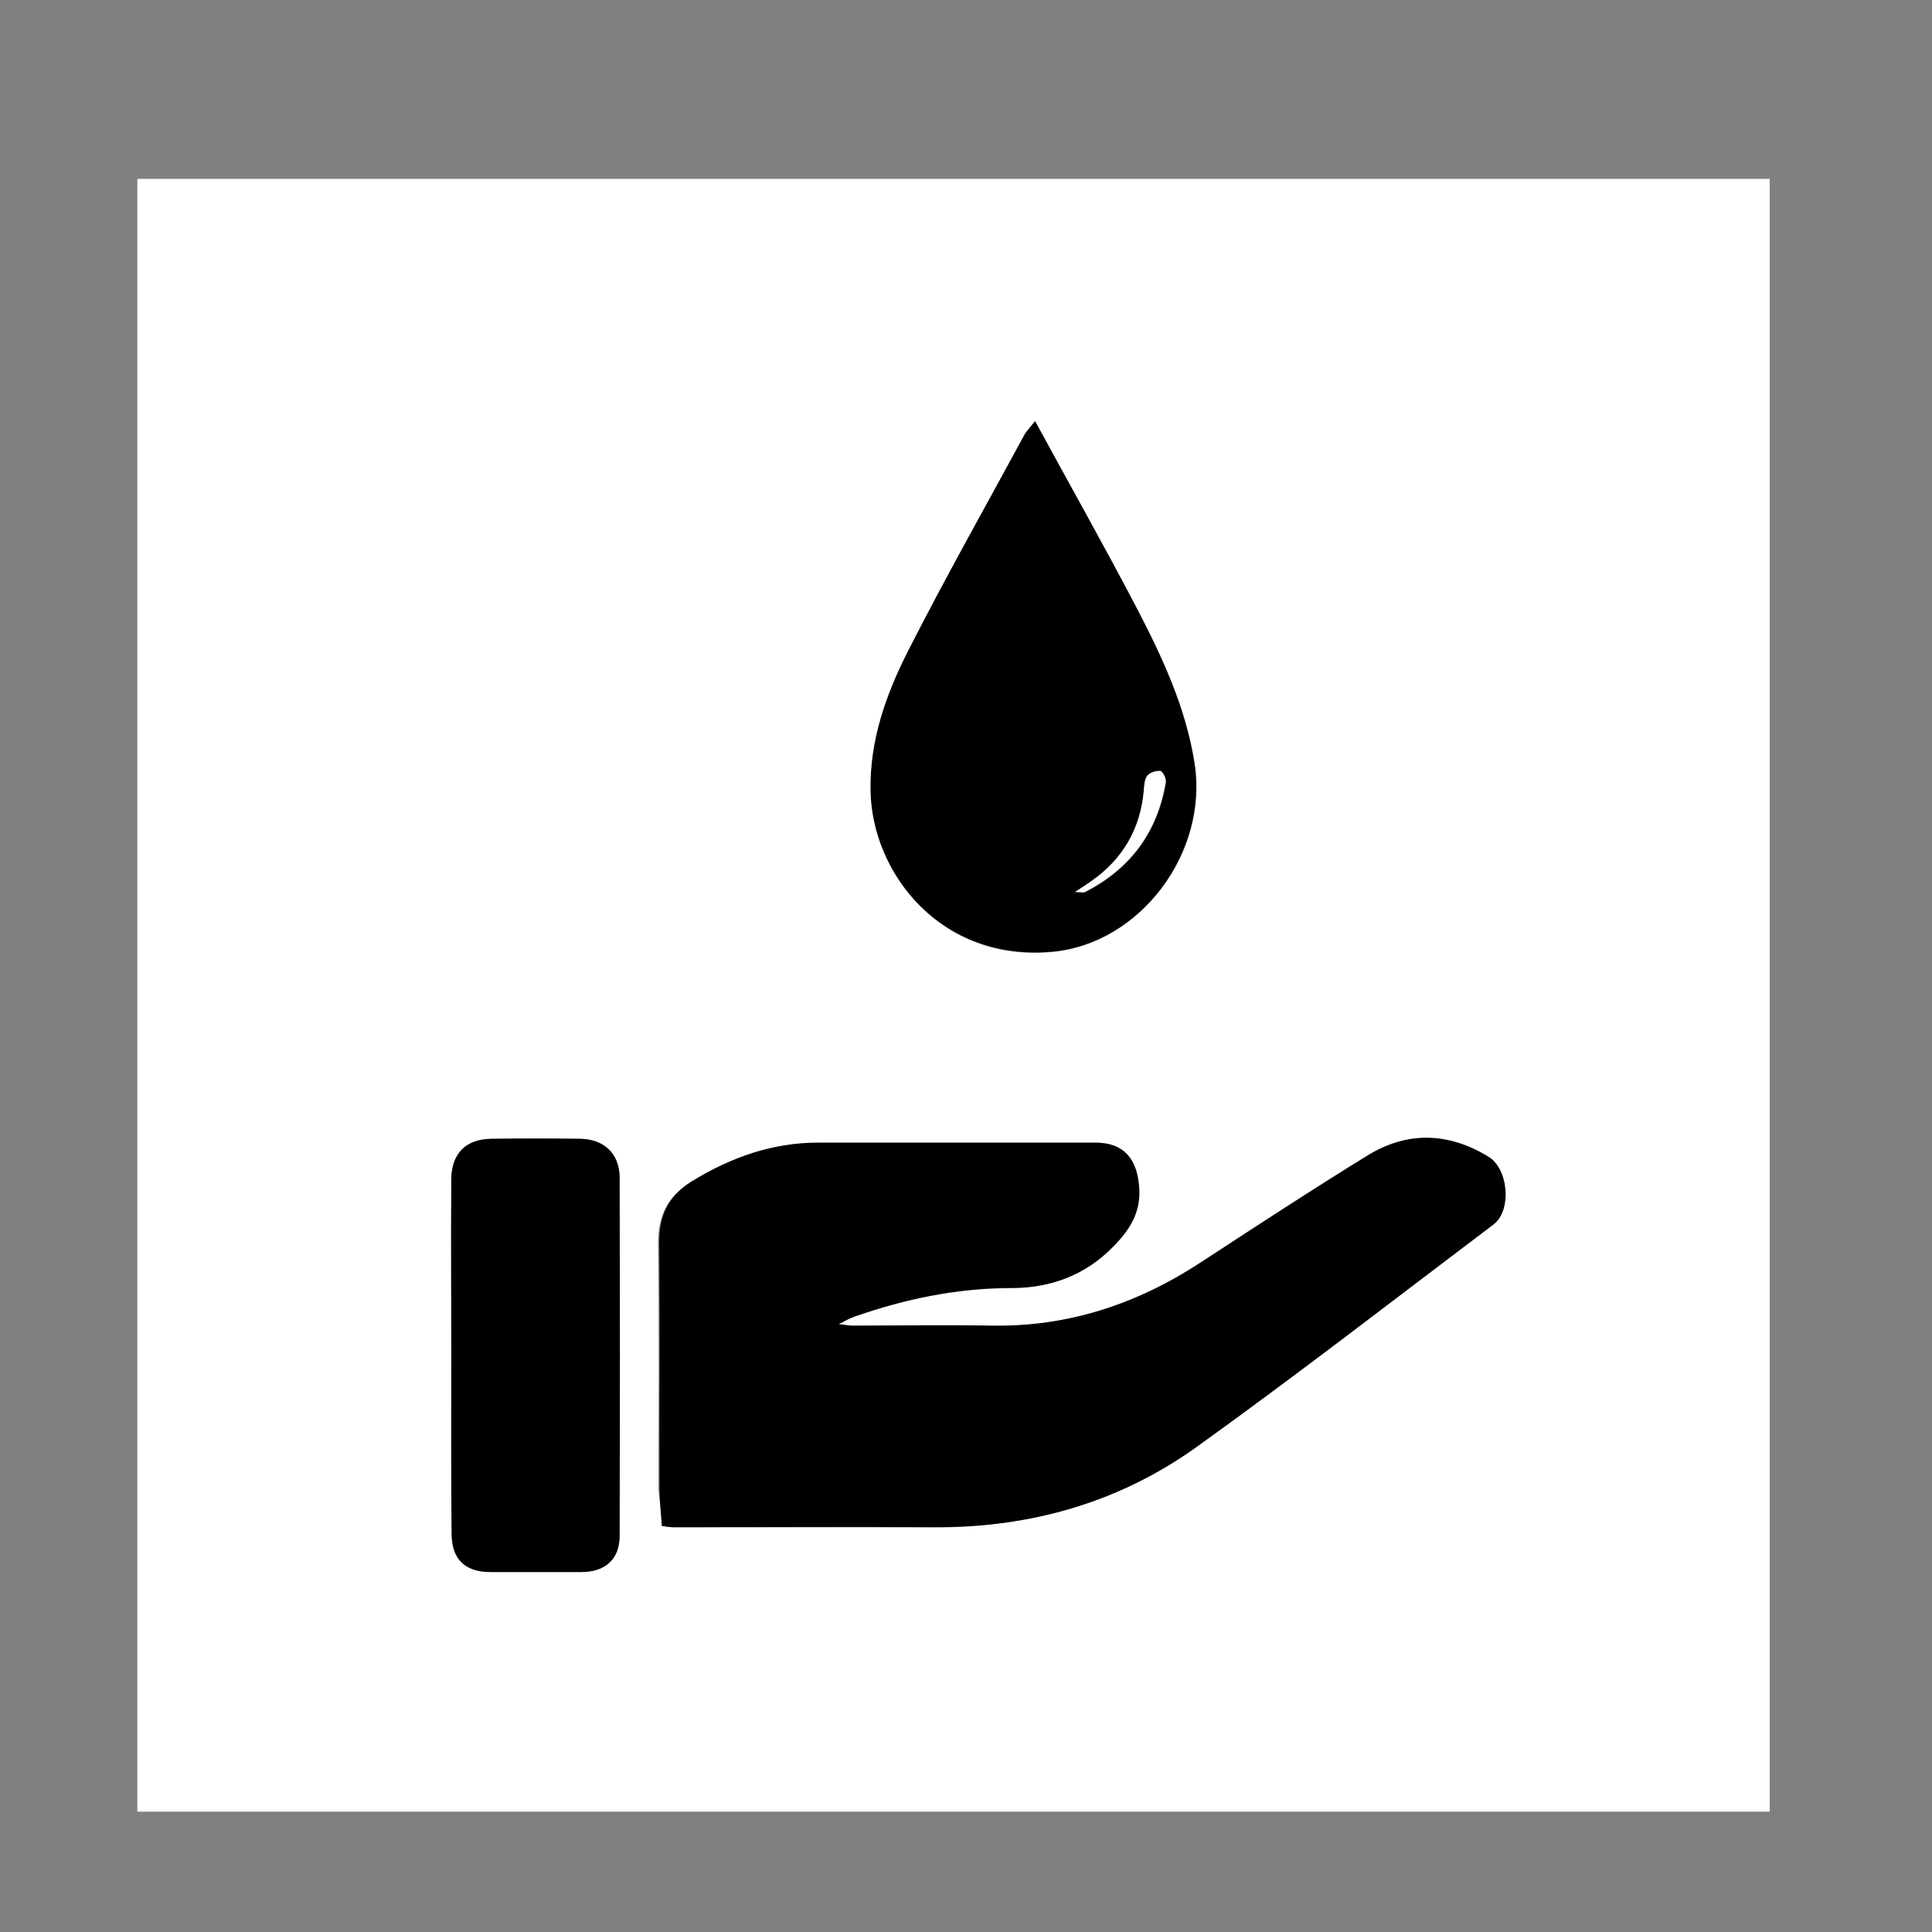
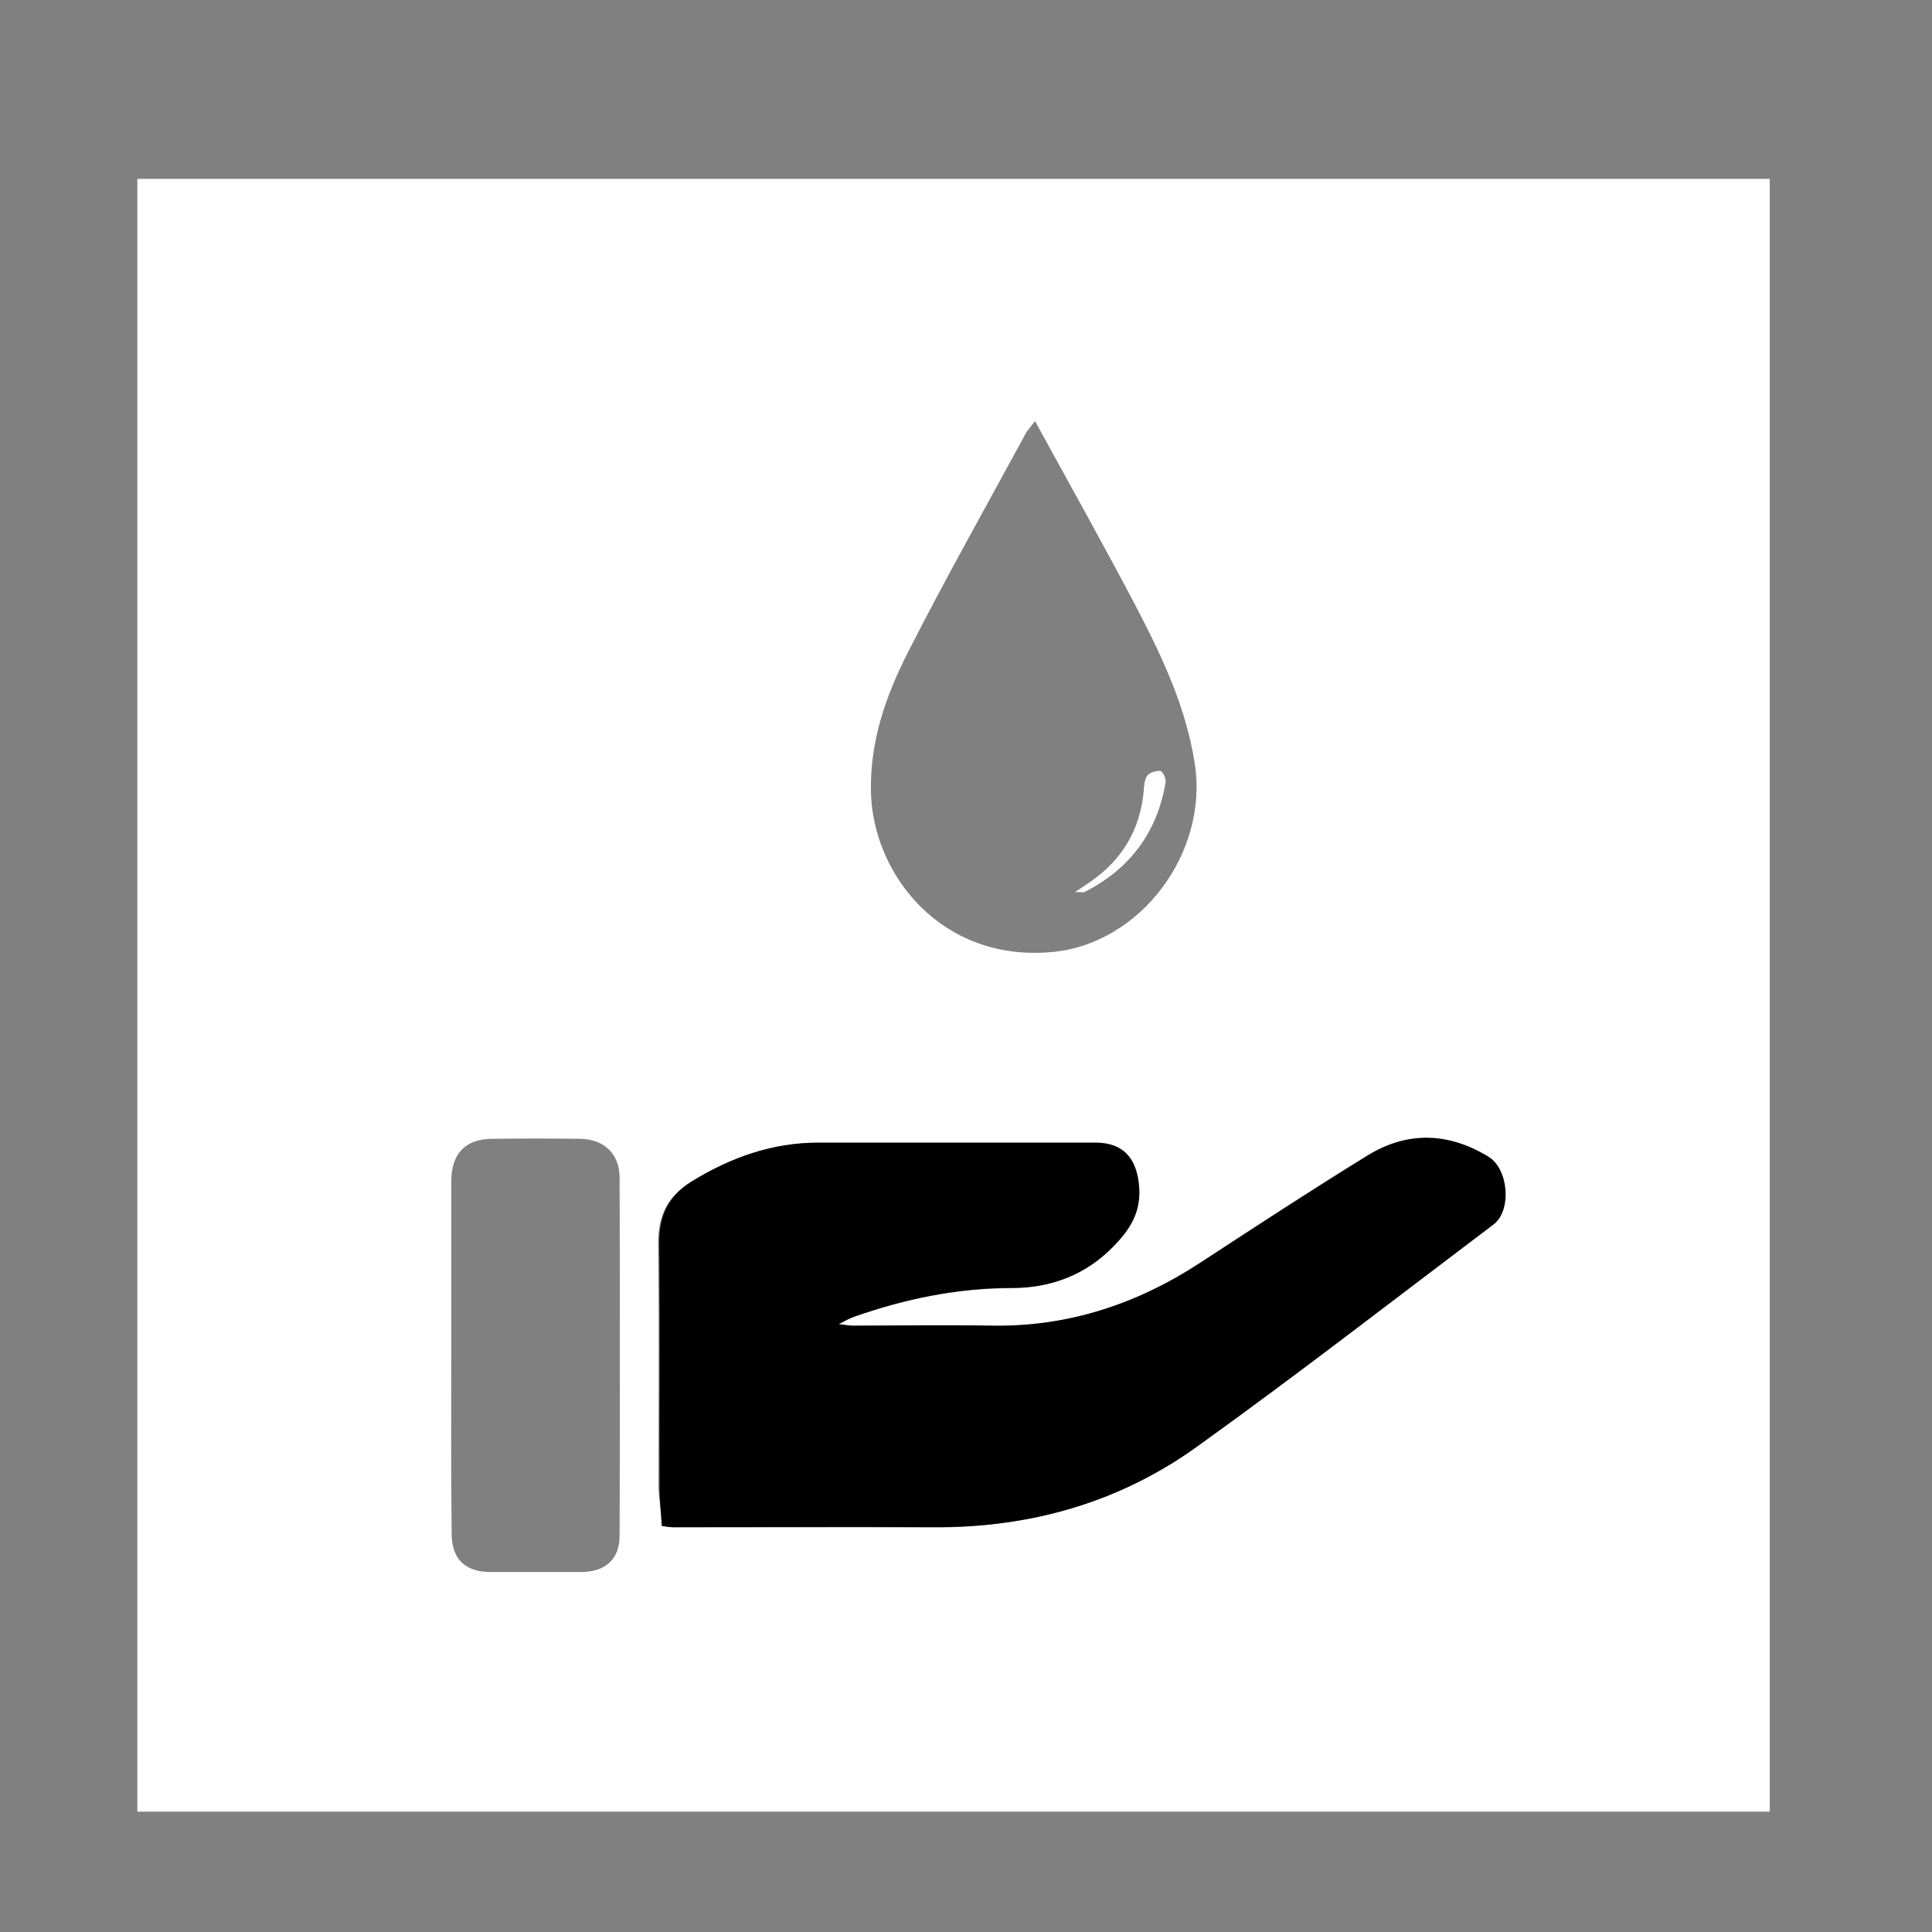
<svg xmlns="http://www.w3.org/2000/svg" id="Capa_1" x="0px" y="0px" viewBox="0 0 512 512" style="enable-background:new 0 0 512 512;" xml:space="preserve">
  <rect x="0" y="0" width="512" height="512" fill="#808080" stroke="none" />
  <style type="text/css">	.st0{fill:#FFFFFF;}</style>
  <g>
    <g>
-       <path class="st0" d="M36.4,480.1c0-144.2,0-288.4,0-432.7c144.1,0,288.3,0,432.6,0c0,144.2,0,288.5,0,432.7   C325,480.1,180.7,480.1,36.4,480.1z M175.4,404.4c1.3,0.1,2.4,0.4,3.5,0.4c22.8,0,45.6-0.1,68.3,0c25.5,0.1,49.1-6.6,69.7-21.3   c26.6-19.1,52.5-39.1,78.6-58.9c4.9-3.7,4-14.8-1.4-18c-10.5-6.4-21.4-6.7-31.9-0.3c-15,9.2-29.6,18.8-44.3,28.4   c-16.9,11.1-35.2,17.1-55.6,16.7c-12.2-0.2-24.5,0-36.7,0c-0.8,0-1.7-0.2-3.6-0.4c2-1,2.9-1.6,3.9-1.9c13.6-4.8,27.6-7.7,42-7.7   c10.5,0,19.6-3.5,26.9-11c4.2-4.3,7.3-8.9,6.8-15.6c-0.5-7.5-4-11.8-11.6-11.9c-24.5,0-48.9,0-73.4,0c-12.1,0-23.1,3.9-33.4,10.2   c-6.4,4-8.8,9.1-8.8,16.6c0.3,21.6,0.1,43.3,0.1,65C174.8,397.8,175.2,401,175.4,404.4z M274.3,111.6c-1.3,1.7-2.1,2.5-2.6,3.5   c-10.4,19.2-21.2,38.3-31.1,57.8c-5.8,11.4-10,23.3-9.8,36.6c0.3,22.1,18.6,45.5,48,42.8c23.3-2.1,41.6-26.2,37.8-50.1   c-2.3-14.7-8.5-27.9-15.2-40.8C292.7,144.8,283.6,128.6,274.3,111.6z M119.6,359.5c0,15.7-0.1,31.5,0.1,47.2   c0.1,6.6,3.7,9.9,10.3,9.9c8,0,16,0,24,0c6.3,0,10.2-3.3,10.2-9.6c0.1-31.6,0.1-63.3,0-94.9c0-6.3-4.1-10.2-10.4-10.3   c-7.9-0.1-15.7-0.1-23.6,0c-6.8,0.1-10.5,3.9-10.6,10.9C119.5,328.3,119.6,343.9,119.6,359.5z" />
+       <path class="st0" d="M36.4,480.1c0-144.2,0-288.4,0-432.7c144.1,0,288.3,0,432.6,0c0,144.2,0,288.5,0,432.7   C325,480.1,180.7,480.1,36.4,480.1z M175.4,404.4c1.3,0.1,2.4,0.4,3.5,0.4c22.8,0,45.6-0.1,68.3,0c25.5,0.1,49.1-6.6,69.7-21.3   c26.6-19.1,52.5-39.1,78.6-58.9c4.9-3.7,4-14.8-1.4-18c-10.5-6.4-21.4-6.7-31.9-0.3c-15,9.2-29.6,18.8-44.3,28.4   c-16.9,11.1-35.2,17.1-55.6,16.7c-12.2-0.2-24.5,0-36.7,0c-0.8,0-1.7-0.2-3.6-0.4c2-1,2.9-1.6,3.9-1.9c13.6-4.8,27.6-7.7,42-7.7   c10.5,0,19.6-3.5,26.9-11c4.2-4.3,7.3-8.9,6.8-15.6c-0.5-7.5-4-11.8-11.6-11.9c-24.5,0-48.9,0-73.4,0c-12.1,0-23.1,3.9-33.4,10.2   c-6.4,4-8.8,9.1-8.8,16.6c0.3,21.6,0.1,43.3,0.1,65C174.8,397.8,175.2,401,175.4,404.4z M274.3,111.6c-1.3,1.7-2.1,2.5-2.6,3.5   c-10.4,19.2-21.2,38.3-31.1,57.8c-5.8,11.4-10,23.3-9.8,36.6c0.3,22.1,18.6,45.5,48,42.8c23.3-2.1,41.6-26.2,37.8-50.1   c-2.3-14.7-8.5-27.9-15.2-40.8C292.7,144.8,283.6,128.6,274.3,111.6z M119.6,359.5c0,15.7-0.1,31.5,0.1,47.2   c0.1,6.6,3.7,9.9,10.3,9.9c8,0,16,0,24,0c6.3,0,10.2-3.3,10.2-9.6c0.1-31.6,0.1-63.3,0-94.9c0-6.3-4.1-10.2-10.4-10.3   c-7.9-0.1-15.7-0.1-23.6,0c-6.8,0.1-10.5,3.9-10.6,10.9z" />
      <path d="M175.4,404.4c-0.2-3.4-0.6-6.6-0.6-9.8c-0.1-21.7,0.1-43.3-0.1-65c-0.1-7.4,2.3-12.6,8.8-16.6   c10.3-6.3,21.2-10.2,33.4-10.2c24.5,0,48.9,0,73.4,0c7.5,0,11.1,4.3,11.6,11.9c0.5,6.7-2.6,11.3-6.8,15.6   c-7.3,7.5-16.4,11-26.9,11c-14.5,0-28.4,2.9-42,7.7c-1,0.4-2,0.9-3.9,1.9c1.9,0.2,2.7,0.4,3.6,0.4c12.2,0,24.5-0.2,36.7,0   c20.4,0.4,38.7-5.7,55.6-16.7c14.7-9.6,29.4-19.2,44.3-28.4c10.5-6.5,21.4-6.1,31.9,0.3c5.4,3.2,6.3,14.3,1.4,18   c-26.1,19.7-52,39.8-78.6,58.9c-20.6,14.8-44.2,21.5-69.7,21.3c-22.8-0.1-45.6,0-68.3,0C177.8,404.8,176.8,404.6,175.4,404.4z" />
-       <path d="M274.3,111.6c9.2,17,18.4,33.2,27,49.7c6.7,12.9,12.9,26.2,15.2,40.8c3.8,23.9-14.5,48.1-37.8,50.1   c-29.3,2.6-47.7-20.8-48-42.8c-0.2-13.3,4.1-25.3,9.8-36.6c9.9-19.5,20.7-38.6,31.1-57.8C272.2,114.1,273,113.3,274.3,111.6z    M284.9,236.4c1.8,0,2.4,0.2,2.8,0c11.9-6.1,19.1-15.8,21.3-29c0.2-0.9-0.8-2.9-1.4-3c-1.1-0.2-2.8,0.4-3.5,1.3   c-0.8,1-0.8,2.6-0.9,4c-0.9,10.1-5.6,18.1-13.9,23.9C288.1,234.3,287,235,284.9,236.4z" />
-       <path d="M119.6,359.5c0-15.6-0.1-31.2,0-46.8c0-7,3.8-10.8,10.6-10.9c7.9-0.1,15.7-0.1,23.6,0c6.3,0.1,10.4,4,10.4,10.3   c0.1,31.6,0.1,63.3,0,94.9c0,6.3-3.9,9.6-10.2,9.6c-8,0-16,0-24,0c-6.6,0-10.2-3.2-10.3-9.9C119.5,391,119.6,375.3,119.6,359.5z" />
      <path class="st0" d="M284.9,236.4c2.1-1.4,3.2-2.1,4.3-2.9c8.3-5.8,13-13.8,13.9-23.9c0.1-1.4,0.2-3,0.9-4   c0.7-0.9,2.4-1.4,3.5-1.3c0.6,0.1,1.6,2,1.4,3c-2.2,13.2-9.4,22.9-21.3,29C287.3,236.6,286.7,236.4,284.9,236.4z" />
    </g>
  </g>
</svg>